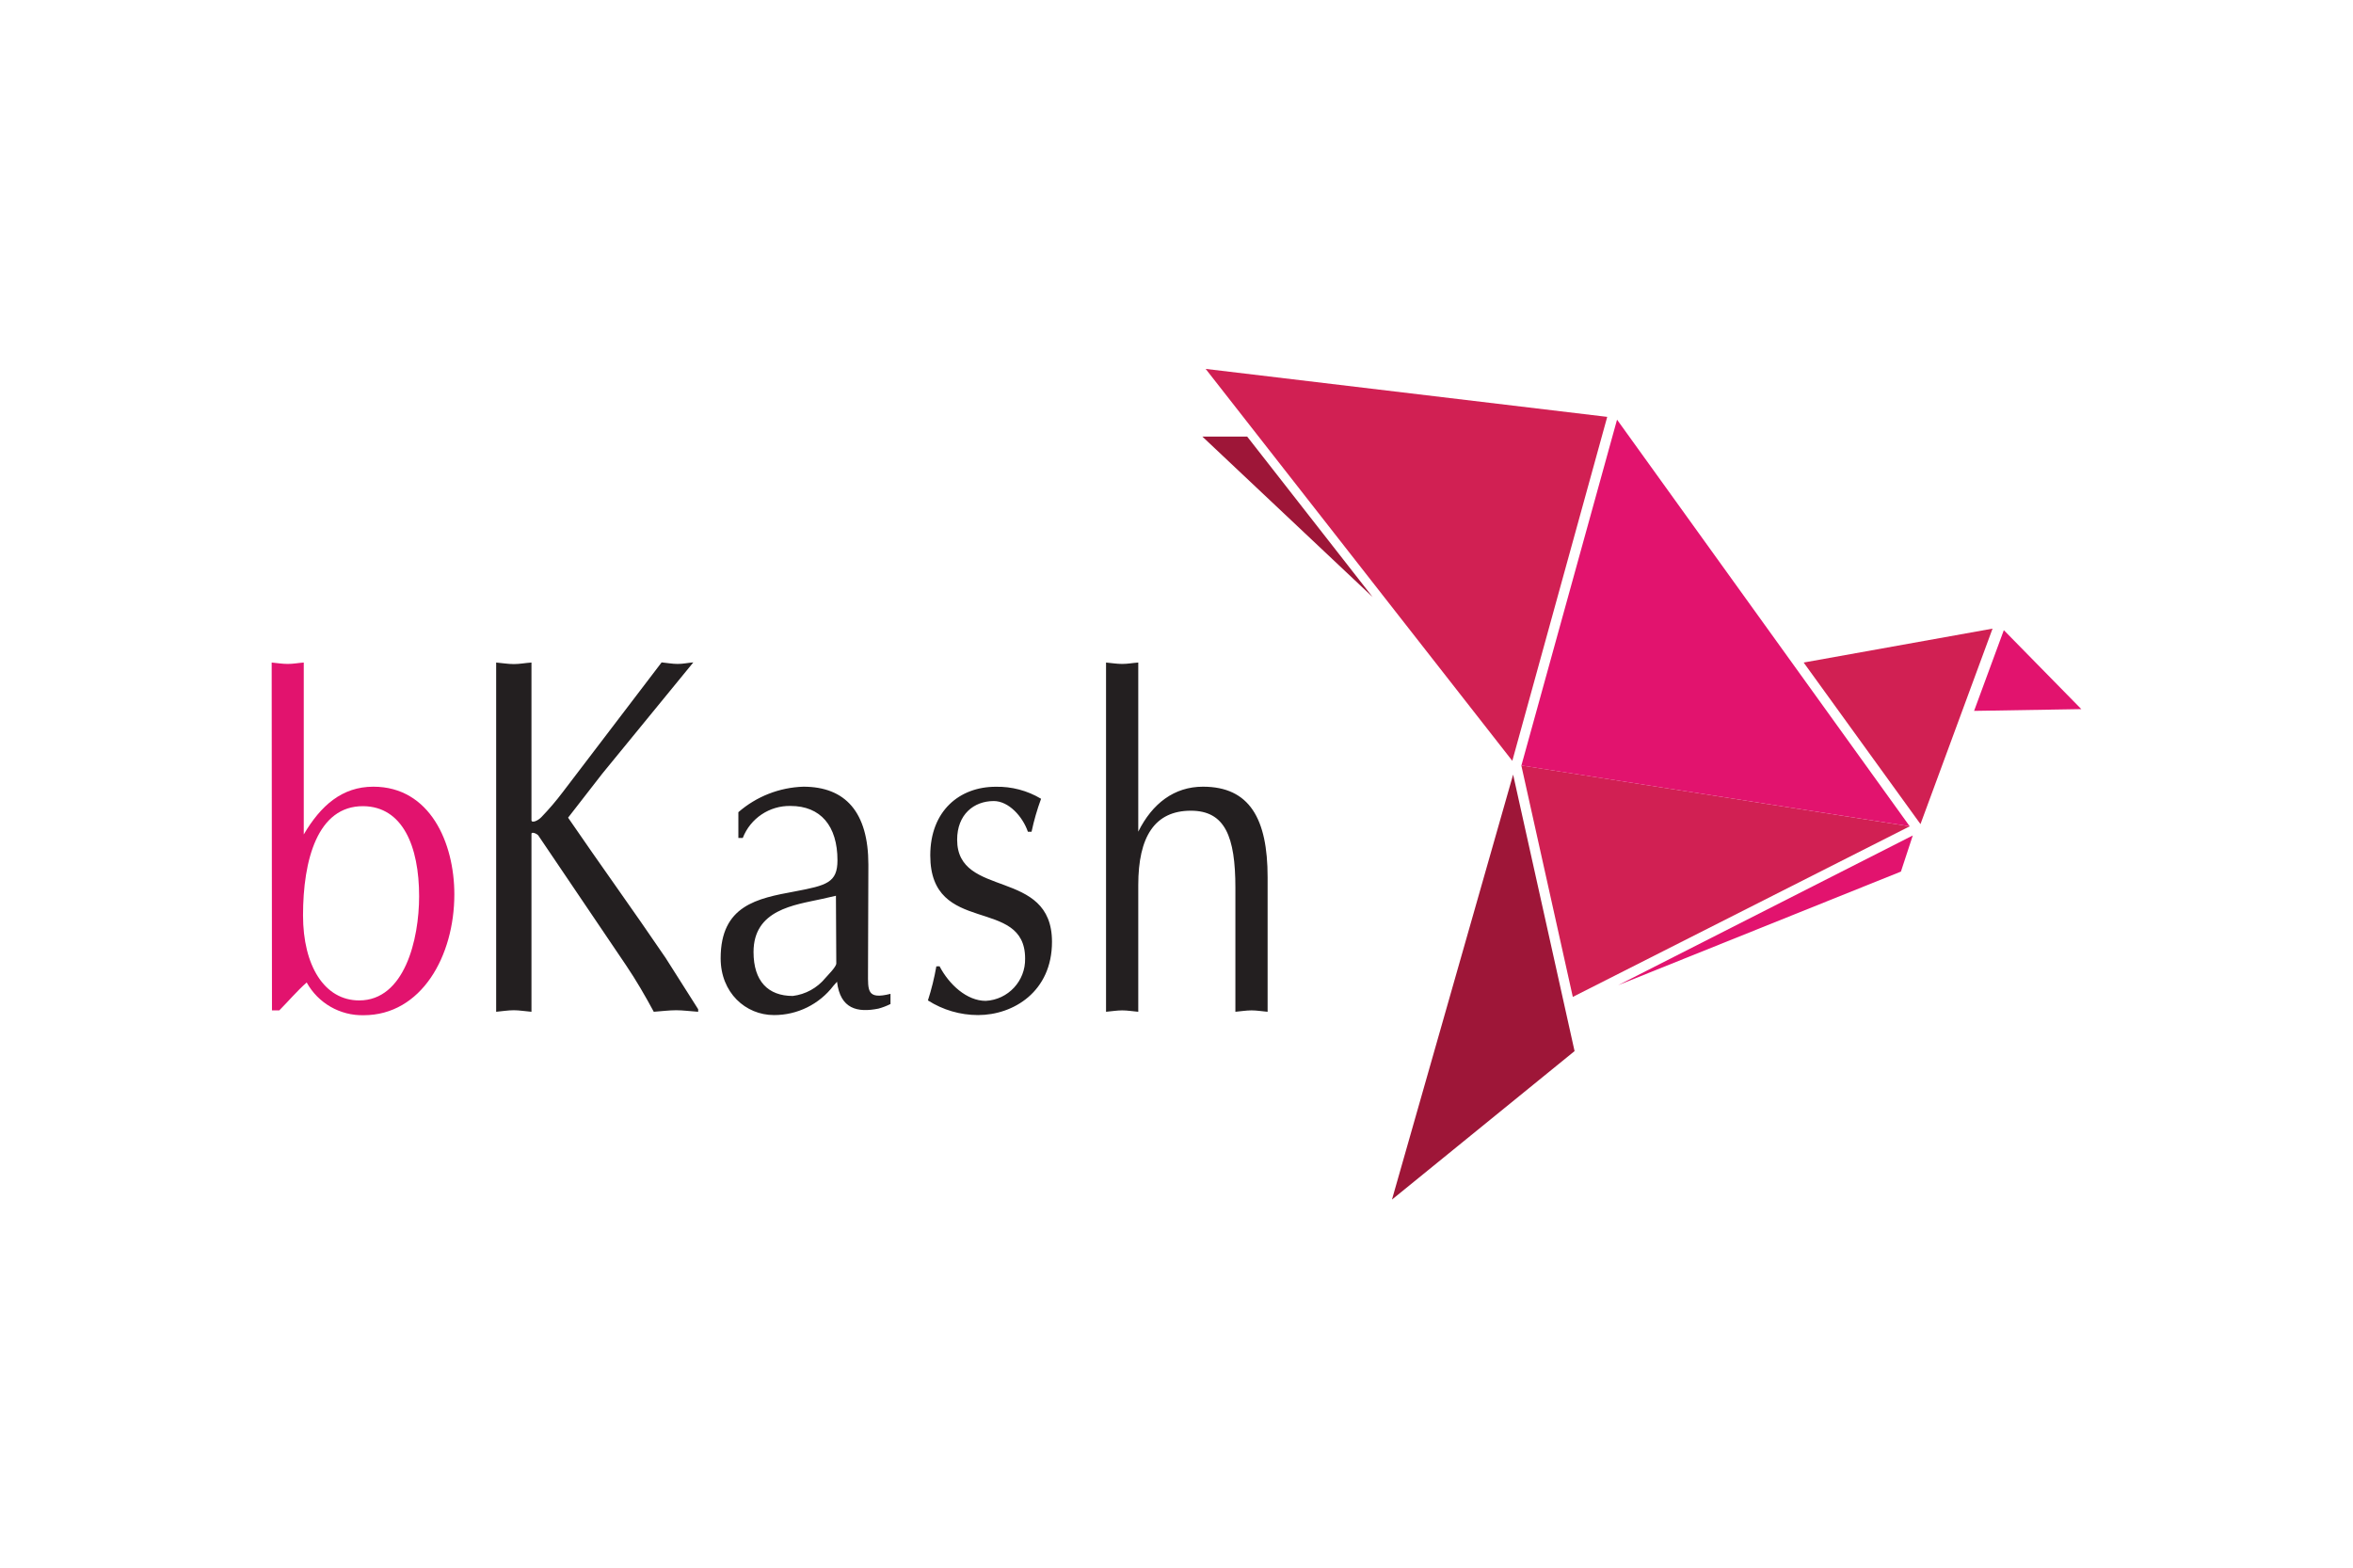
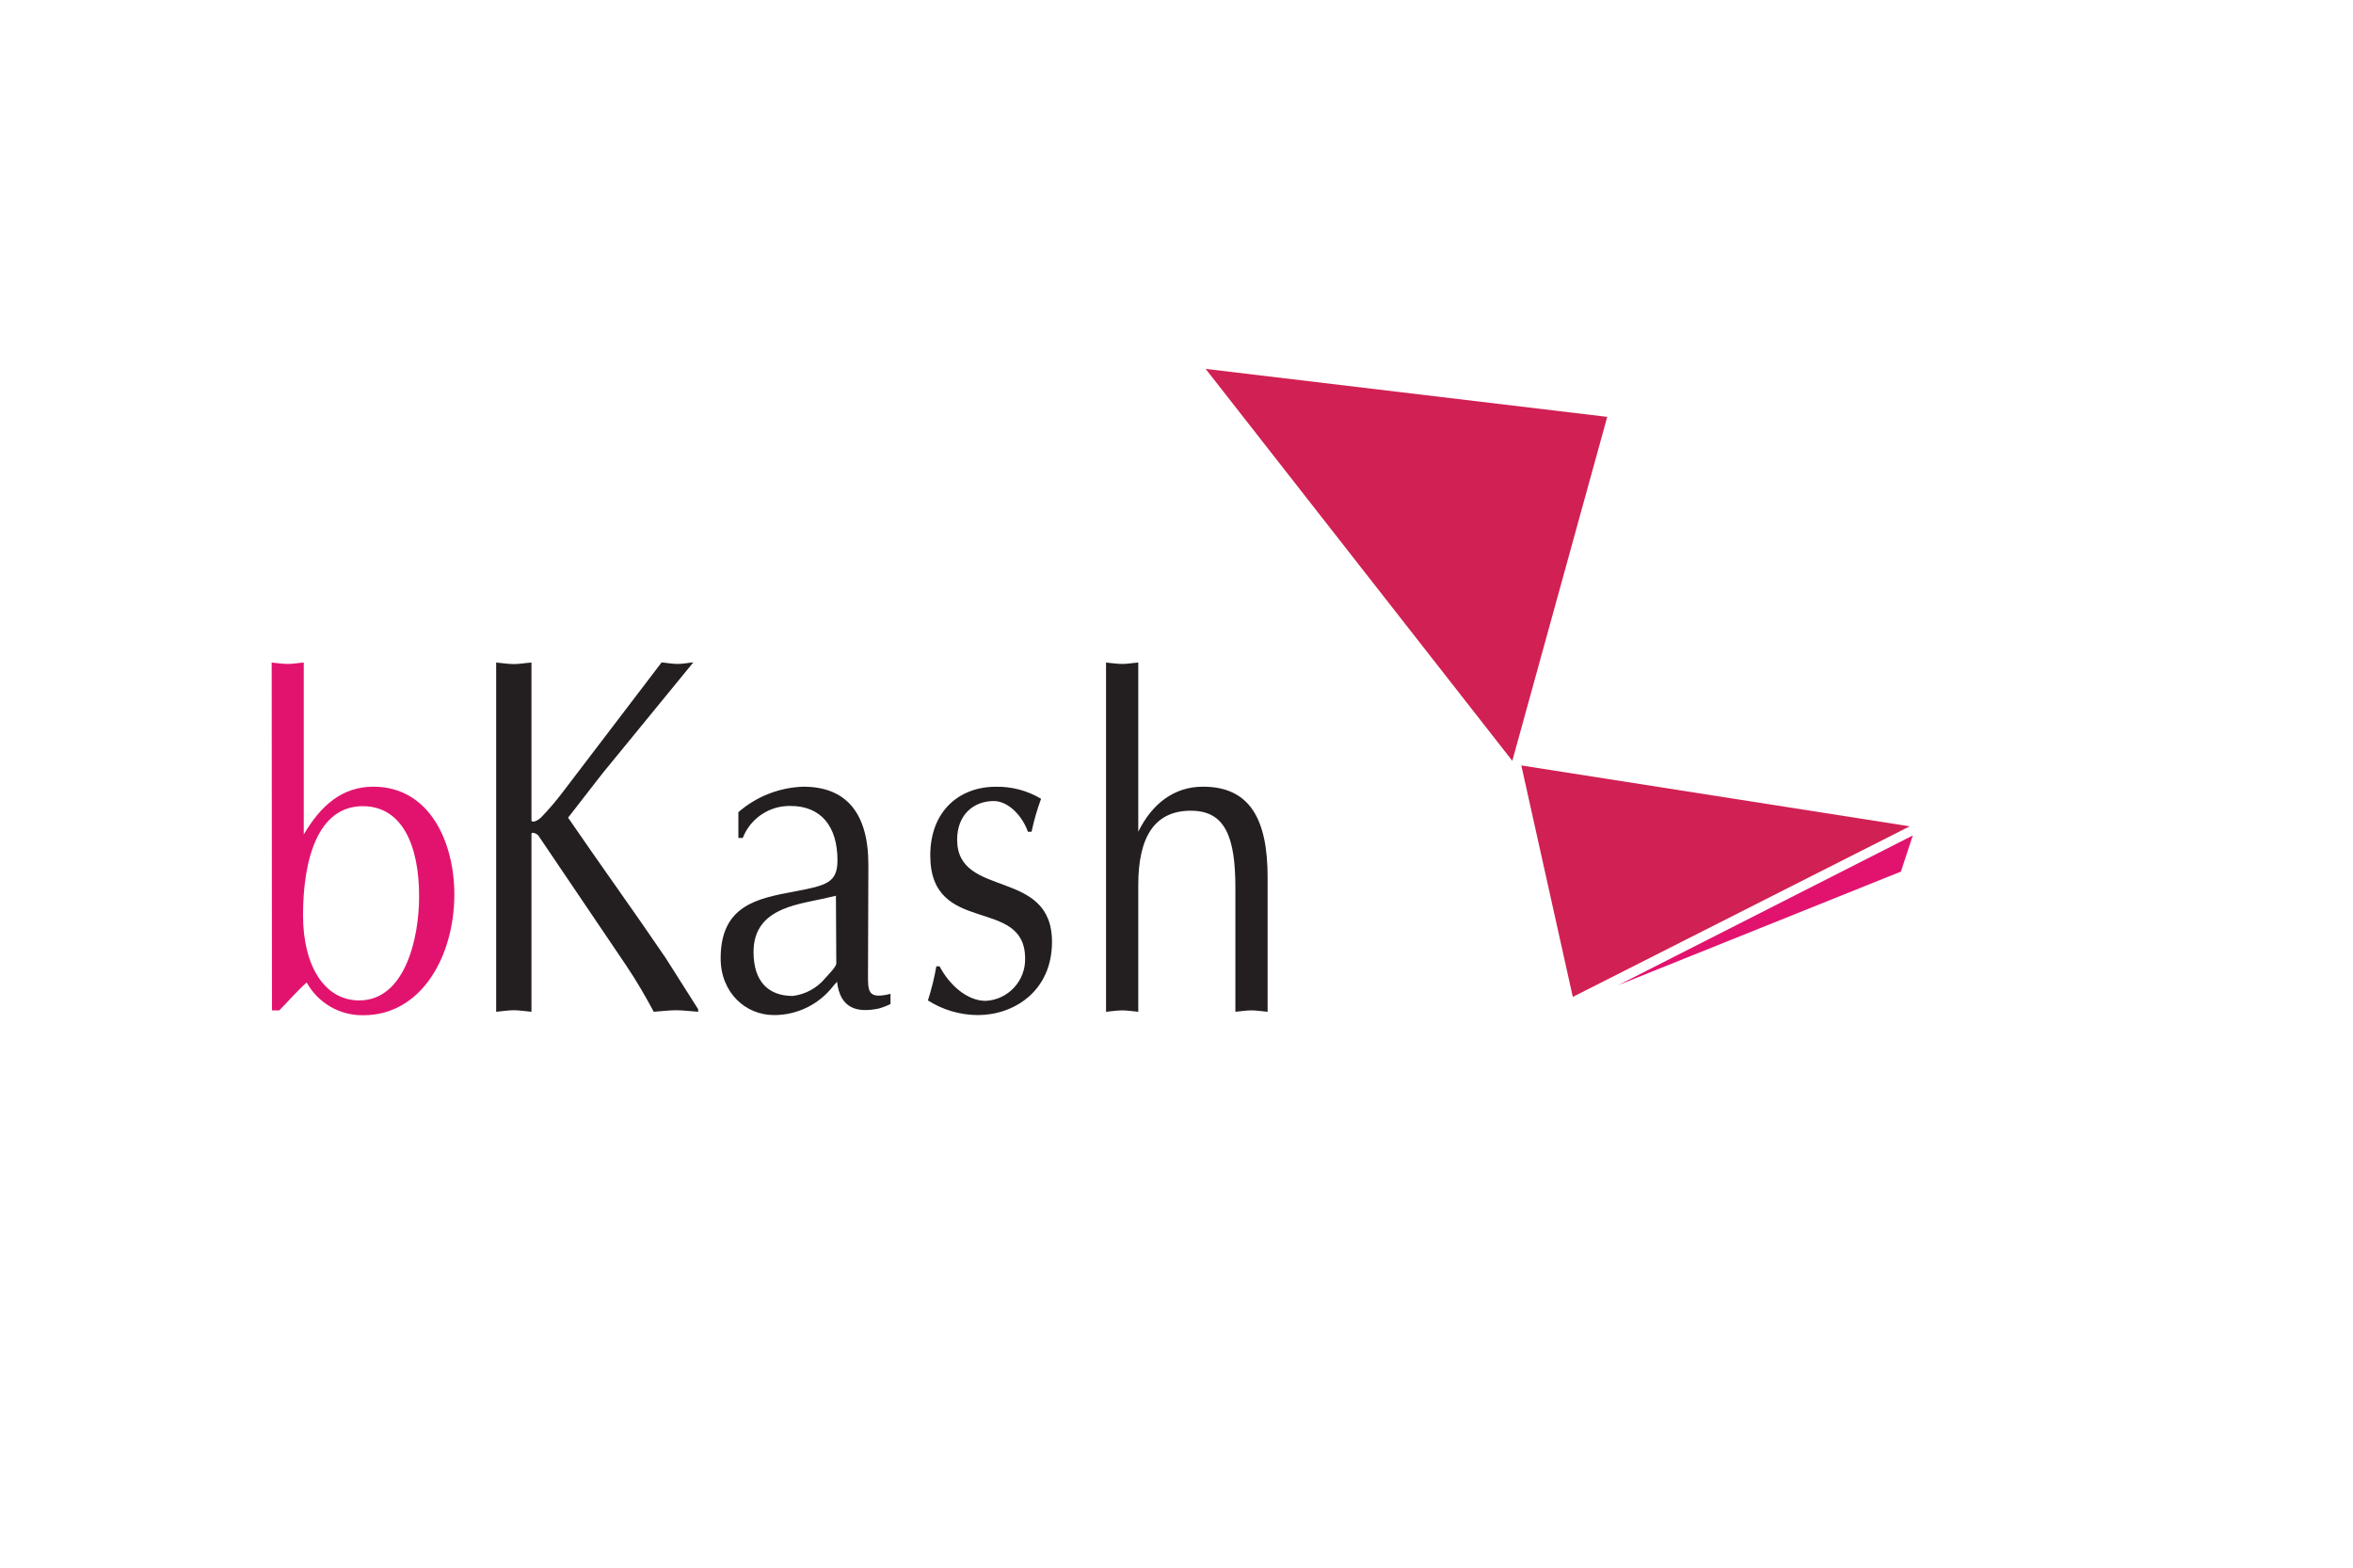
<svg xmlns="http://www.w3.org/2000/svg" width="5000px" height="3333px" viewBox="0 0 4999 3333">
  <g id="surface1">
    <path style=" stroke:none;fill-rule:nonzero;fill:rgb(81.961%,12.549%,32.549%);fill-opacity:1;" d="M 4057.543 1755.922 L 3232.223 1626.574 L 3341.633 2118.426 Z M 4057.543 1755.922 " />
-     <path style=" stroke:none;fill-rule:nonzero;fill:rgb(88.627%,7.451%,43.137%);fill-opacity:1;" d="M 4057.543 1755.922 L 3435.633 891.758 L 3232.375 1626.73 Z M 4057.543 1755.922 " />
    <path style=" stroke:none;fill-rule:nonzero;fill:rgb(81.961%,12.549%,32.549%);fill-opacity:1;" d="M 3213.078 1616.77 L 2561.441 783.895 L 3414.777 885.844 Z M 3213.078 1616.77 " />
-     <path style=" stroke:none;fill-rule:nonzero;fill:rgb(61.961%,8.627%,21.961%);fill-opacity:1;" d="M 2916.285 1268.738 L 2554.438 927.715 L 2649.688 927.715 Z M 2916.285 1268.738 " />
-     <path style=" stroke:none;fill-rule:nonzero;fill:rgb(81.961%,12.549%,32.549%);fill-opacity:1;" d="M 4233.566 1335.824 L 4080.422 1751.25 L 3832.188 1407.891 Z M 4233.566 1335.824 " />
    <path style=" stroke:none;fill-rule:nonzero;fill:rgb(88.627%,7.451%,43.137%);fill-opacity:1;" d="M 3437.969 2093.523 L 4038.867 1852.109 L 4064.082 1775.375 Z M 3437.969 2093.523 " />
-     <path style=" stroke:none;fill-rule:nonzero;fill:rgb(61.961%,8.627%,21.961%);fill-opacity:1;" d="M 2957.371 2549.105 L 3214.789 1646.031 L 3345.367 2233.605 Z M 2957.371 2549.105 " />
-     <path style=" stroke:none;fill-rule:nonzero;fill:rgb(88.627%,7.451%,43.137%);fill-opacity:1;" d="M 4257.531 1339.094 L 4194.344 1510.617 L 4422.191 1506.883 Z M 576.809 1407.891 C 587.859 1408.824 599.062 1410.848 610.891 1410.848 C 622.719 1410.848 632.367 1408.824 644.977 1407.891 L 644.977 1773.195 C 680.926 1712.027 726.215 1671.715 792.828 1671.715 C 913.285 1671.715 964.957 1790.941 964.957 1900.52 C 964.957 2031.73 894.922 2157.34 772.129 2157.34 C 722.02 2158.438 675.438 2131.637 651.199 2087.762 C 630.656 2105.82 612.449 2127.453 592.992 2147.066 L 577.43 2147.066 Z M 643.418 1945.188 C 643.418 2051.652 688.551 2125.898 762.789 2125.898 C 859.125 2125.898 890.098 1996.398 890.098 1904.566 C 890.098 1797.945 854.926 1714.051 771.504 1713.117 C 674.078 1712.34 643.418 1827.676 643.418 1945.344 Z M 643.418 1945.188 " />
+     <path style=" stroke:none;fill-rule:nonzero;fill:rgb(88.627%,7.451%,43.137%);fill-opacity:1;" d="M 4257.531 1339.094 L 4194.344 1510.617 Z M 576.809 1407.891 C 587.859 1408.824 599.062 1410.848 610.891 1410.848 C 622.719 1410.848 632.367 1408.824 644.977 1407.891 L 644.977 1773.195 C 680.926 1712.027 726.215 1671.715 792.828 1671.715 C 913.285 1671.715 964.957 1790.941 964.957 1900.52 C 964.957 2031.73 894.922 2157.34 772.129 2157.34 C 722.02 2158.438 675.438 2131.637 651.199 2087.762 C 630.656 2105.82 612.449 2127.453 592.992 2147.066 L 577.43 2147.066 Z M 643.418 1945.188 C 643.418 2051.652 688.551 2125.898 762.789 2125.898 C 859.125 2125.898 890.098 1996.398 890.098 1904.566 C 890.098 1797.945 854.926 1714.051 771.504 1713.117 C 674.078 1712.34 643.418 1827.676 643.418 1945.344 Z M 643.418 1945.188 " />
    <path style=" stroke:none;fill-rule:nonzero;fill:rgb(13.725%,12.157%,12.549%);fill-opacity:1;" d="M 1279.18 1644.164 L 1206.656 1737.555 C 1274.824 1837.168 1345.48 1934.762 1413.957 2035.621 L 1483.059 2144.574 L 1483.059 2150.023 C 1466.094 2148.934 1450.688 2146.754 1436.371 2146.754 C 1422.051 2146.754 1403.996 2148.934 1388.746 2150.023 C 1369.914 2115.156 1351.238 2082.938 1329.918 2051.34 L 1143.156 1775.066 C 1138.953 1770.707 1128.84 1767.281 1128.84 1771.797 L 1128.84 2150.023 C 1115.145 2148.934 1103.16 2146.754 1091.332 2146.754 C 1079.504 2146.754 1065.809 2148.934 1053.824 2150.023 L 1053.824 1407.891 C 1065.809 1408.824 1078.727 1411.16 1091.332 1411.16 C 1103.938 1411.16 1115.145 1408.824 1128.84 1407.891 L 1128.84 1742.844 C 1128.84 1749.383 1141.602 1745.023 1150.004 1736.309 C 1166.215 1719.5 1181.391 1701.723 1195.449 1683.078 L 1405.398 1407.578 C 1416.449 1408.512 1427.5 1410.848 1439.48 1410.848 C 1451.465 1410.848 1460.648 1408.512 1472.789 1407.578 Z M 1843.973 2066.438 C 1843.973 2105.039 1841.484 2124.652 1891.754 2111.891 L 1891.754 2133.523 C 1883.539 2137.641 1874.938 2140.922 1866.074 2143.328 C 1821.719 2152.203 1784.988 2144.266 1778.141 2086.207 L 1770.516 2094.766 C 1740.453 2134.16 1693.688 2157.199 1644.141 2157.027 C 1583.754 2157.027 1530.84 2109.398 1530.84 2036.398 C 1530.84 1923.863 1608.656 1909.078 1688.496 1894.293 C 1756.039 1881.527 1779.074 1875.613 1779.074 1828.141 C 1779.074 1754.984 1743.277 1712.648 1679.312 1712.648 C 1634.566 1711.773 1594.035 1738.941 1577.84 1780.668 L 1568.504 1780.668 L 1568.504 1725.879 C 1606.906 1692.465 1655.668 1673.328 1706.551 1671.715 C 1796.039 1671.715 1844.75 1725.879 1844.75 1837.48 Z M 1775.805 1903.477 L 1745.77 1910.324 C 1687.719 1923.086 1600.719 1932.895 1600.719 2023.012 C 1600.719 2085.273 1631.844 2116.402 1684.137 2116.402 C 1711.188 2113.07 1735.926 2099.477 1753.238 2078.426 C 1759.465 2071.266 1776.582 2054.453 1776.582 2047.293 Z M 1996.027 2053.363 C 2016.258 2092.121 2053.922 2126.832 2094.074 2126.832 C 2141.711 2124.402 2178.793 2084.559 2177.805 2036.867 C 2177.805 1903.629 1976.262 1990.172 1976.262 1817.711 C 1976.262 1723.078 2038.516 1671.871 2115.242 1671.871 C 2149.168 1671.121 2182.629 1679.965 2211.734 1697.395 C 2203.328 1720.23 2196.566 1743.637 2191.5 1767.438 L 2183.719 1767.438 C 2172.516 1734.906 2142.789 1702.223 2111.195 1702.223 C 2068.551 1702.223 2033.379 1731.016 2033.379 1784.402 C 2033.379 1910.637 2234.922 1843.395 2234.922 2001.379 C 2234.922 2107.062 2153.059 2157.027 2077.734 2157.027 C 2040.012 2156.996 2003.078 2146.199 1971.281 2125.898 C 1978.922 2102.215 1984.902 2078.031 1989.18 2053.52 Z M 2349.781 1407.891 C 2361.141 1408.824 2372.191 1410.848 2384.02 1410.848 C 2395.848 1410.848 2405.496 1408.824 2418.258 1407.891 L 2418.258 1767.281 C 2448.141 1707.047 2494.988 1671.715 2555.684 1671.715 C 2654.668 1671.715 2693.109 1739.578 2693.109 1864.098 L 2693.109 2150.023 C 2680.191 2148.934 2670.23 2147.066 2658.867 2147.066 C 2647.508 2147.066 2635.836 2149.09 2624.629 2150.023 L 2624.629 1886.664 C 2624.629 1777.711 2602.684 1722.766 2530.004 1722.766 C 2453.121 1722.766 2418.258 1778.18 2418.258 1880.75 L 2418.258 2150.023 C 2405.496 2148.934 2395.383 2147.066 2384.02 2147.066 C 2372.66 2147.066 2361.297 2149.09 2349.781 2150.023 Z M 2349.781 1407.891 " />
  </g>
</svg>